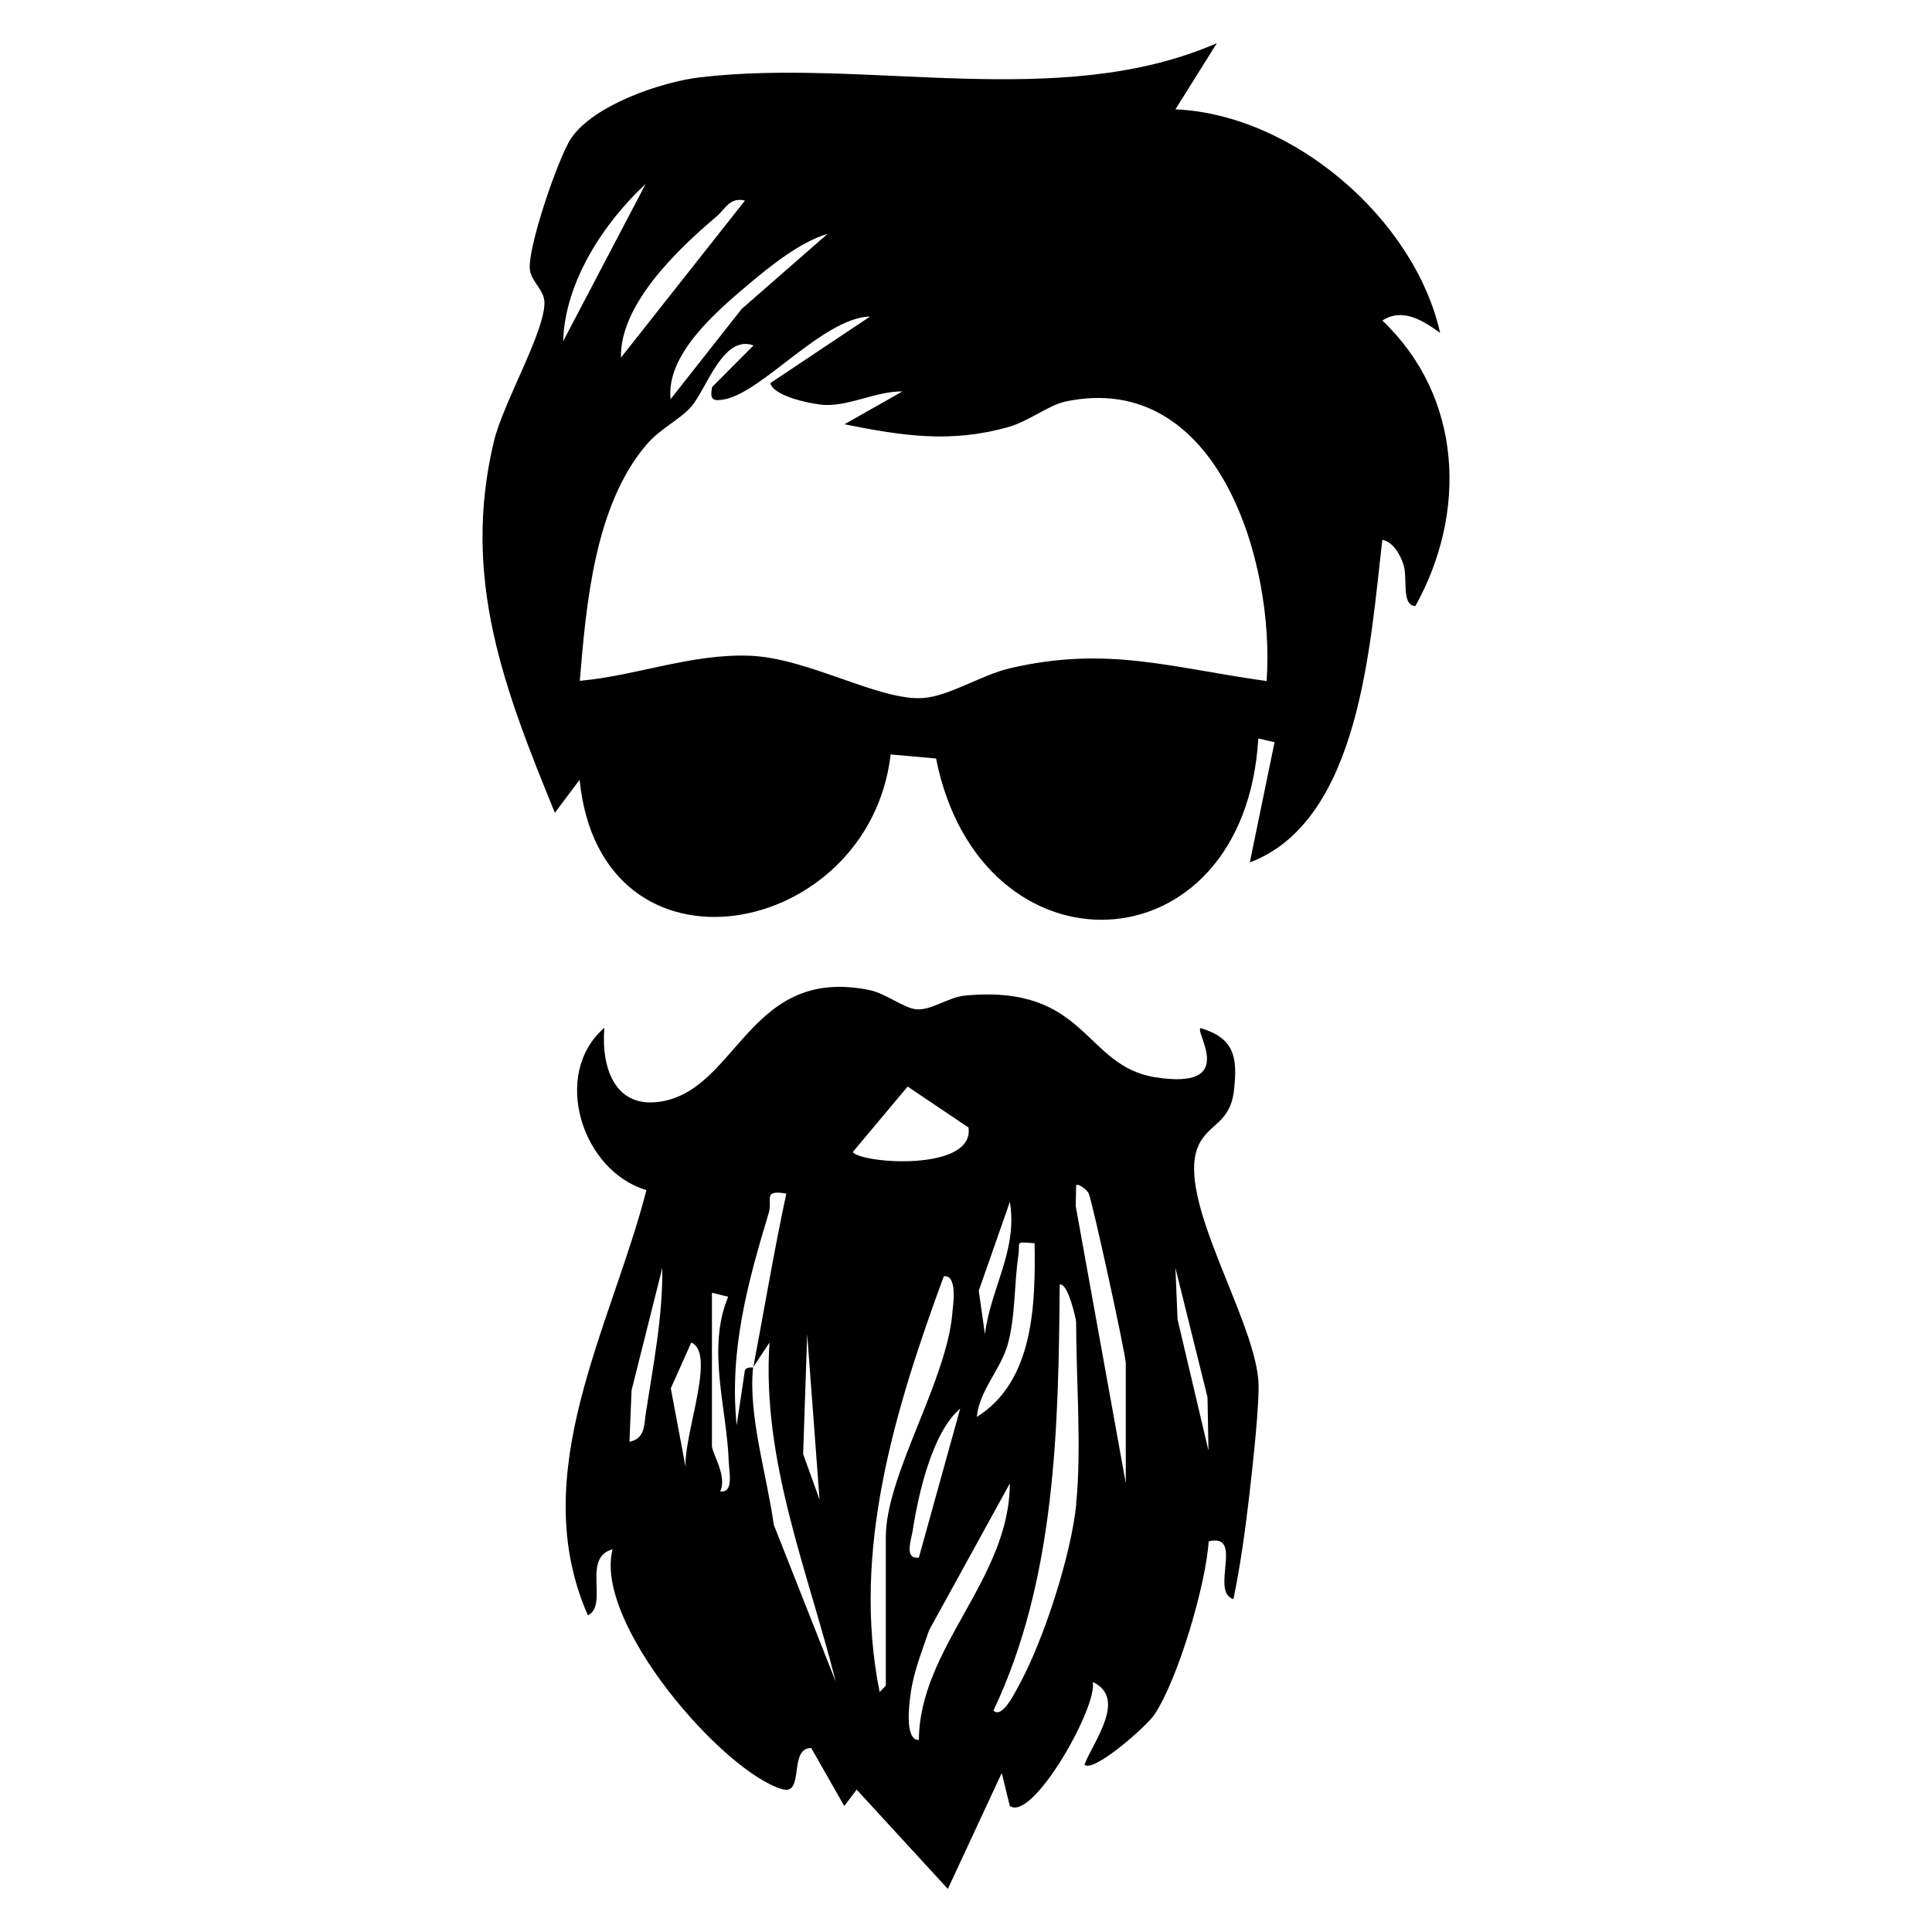
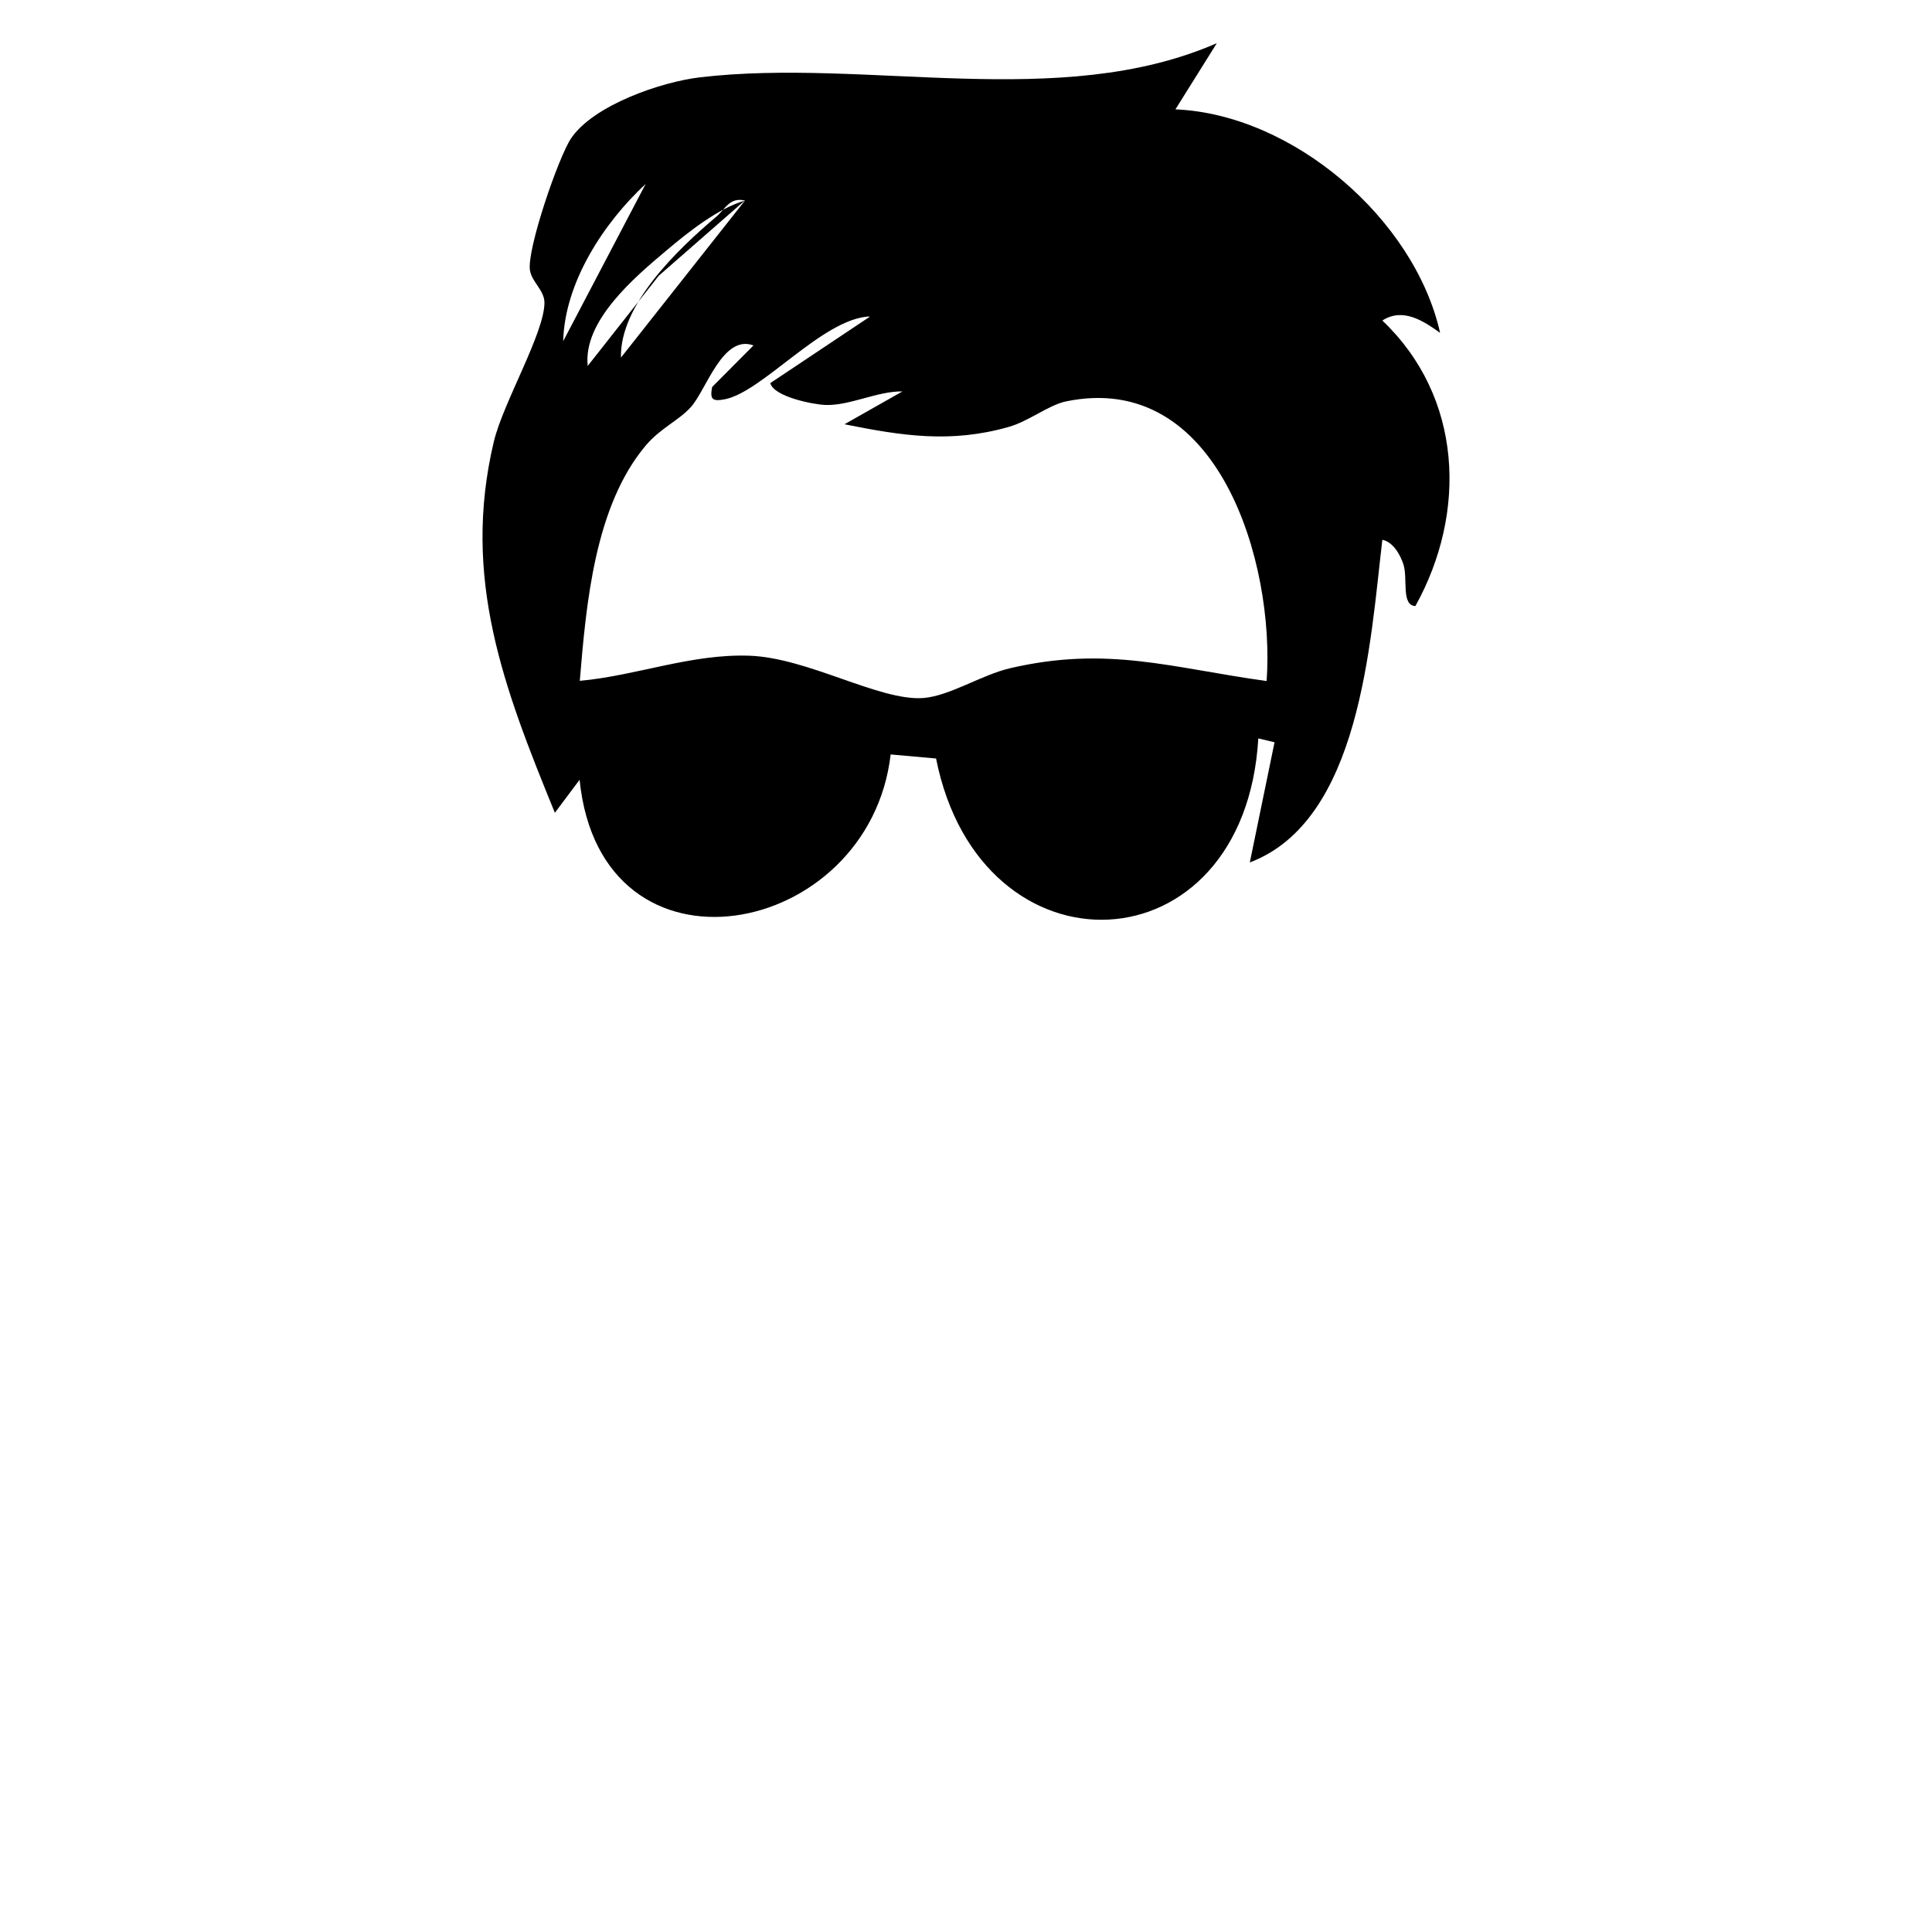
<svg xmlns="http://www.w3.org/2000/svg" id="Layer_1" data-name="Layer 1" viewBox="0 0 100 100">
-   <path d="M62.98,2.24l-2.14,3.42c6.09.26,12.38,5.68,13.7,11.57-.85-.61-1.92-1.33-2.99-.64,4.16,3.96,4.4,9.93,1.71,14.78-.75-.04-.38-1.43-.62-2.16-.16-.49-.53-1.16-1.09-1.27-.63,5.32-1.13,14.53-6.86,16.7l1.28-6.22-.84-.2c-.71,12.07-14.38,12.59-16.68,1.04l-2.35-.21c-1.11,9.56-15,12.24-16.1,1.31l-1.28,1.71c-2.63-6.44-4.84-12.14-3.16-19.21.48-2.02,2.64-5.66,2.62-7.21-.01-.63-.65-1.05-.75-1.66-.17-1.06,1.47-5.85,2.13-6.83,1.17-1.73,4.69-2.93,6.69-3.16,8.63-1.01,18.6,1.78,26.72-1.76ZM29.15,17.66l4.27-8.14c-2.17,2.01-4.19,5.09-4.27,8.14ZM38.56,10.38c-.8-.19-1.02.45-1.5.85-2,1.69-4.98,4.54-4.92,7.28l6.42-8.13ZM42.85,12.1c-1.39.4-2.96,1.65-4.06,2.58-1.68,1.41-4.33,3.66-4.08,5.98l3.68-4.67,4.45-3.89ZM44.99,16.38c-2.43.13-5.53,3.92-7.49,4.29-.64.12-.76-.01-.64-.64l2.14-2.15c-1.59-.59-2.44,2.3-3.24,3.19-.62.69-1.56,1.08-2.32,1.97-2.66,3.14-3.1,8.22-3.43,12.2,2.95-.27,5.77-1.41,8.79-1.3,3.03.11,6.71,2.35,8.98,2.19,1.36-.1,3.03-1.2,4.49-1.54,5.05-1.18,8.36-.02,13.29.66.44-6.11-2.5-16.12-10.4-14.47-.89.19-1.92,1.03-2.96,1.32-2.99.85-5.5.46-8.49-.14l3-1.7c-1.31-.02-2.73.75-4,.7-.57-.02-2.65-.41-2.84-1.13l5.14-3.43Z" />
-   <path d="M62.13,53.21c1.75.52,1.94,1.49,1.74,3.23s-1.34,1.71-1.85,2.88c-1.17,2.67,2.83,8.78,3.11,12.1.09,1.12-.31,4.59-.46,5.93-.21,1.79-.46,3.66-.83,5.42-1.23-.38.58-3.43-1.28-2.99-.14,2.23-1.58,7.13-2.81,8.97-.39.59-3.15,3.03-3.62,2.59.46-1.2,2.23-3.44.43-4.28.27,1.26-3.1,7.24-4.29,6.42l-.42-1.71-2.79,6-4.72-5.14-.64.85-1.71-3c-1.19-.03-.33,2.46-1.49,2.13-3.04-.86-9.8-8.61-8.79-12.42-1.62.43-.19,2.88-1.28,3.42-3.24-7.35,1.2-14.91,3.03-22.01-3.35-.99-4.94-6.01-2.18-8.4-.17,2.16.6,4.31,3.12,3.78,3.82-.81,4.47-7,10.62-5.73.82.17,1.77.93,2.4.99.79.07,1.66-.63,2.54-.71,6.32-.59,6.11,3.64,9.84,4.23,4.27.67,2.08-2.25,2.33-2.55ZM50.13,58.36l-3.15-2.12-2.84,3.39c.43.6,6.31,1.03,5.99-1.27ZM58.27,76.77v-6.21c0-.45-1.73-8.38-1.92-8.79-.09-.2-.56-.54-.65-.42l-.02,1.08,2.59,14.34ZM38.99,70.77c.57-3,1.07-6.01,1.71-8.99-1.25-.21-.7.29-.91,1-1.1,3.65-2.05,7.12-1.66,10.99l.41-2.74c0-.33.44-.23.44-.25-.26,2.5.73,5.64,1.07,8.14l3.21,8.13c-1.46-5.79-3.84-11.45-3.43-17.56l-.85,1.28ZM50.98,69.06c.29-2.38,1.71-4.35,1.29-6.85l-1.61,4.6.32,2.25ZM53.55,64.35c-1.07-.08-.73-.1-.84.64-.22,1.46-.15,3.17-.55,4.6-.38,1.33-1.47,2.37-1.6,3.75,2.96-1.85,3.04-5.85,2.99-8.99ZM32.57,74.63c.83-.17.76-.86.86-1.5.38-2.47.88-4.99.85-7.5l-1.59,6.33-.11,2.67ZM62.55,75.05l-.05-2.73-1.66-6.69.11,2.66,1.59,6.75ZM45.85,87.26v-7.71c0-3.18,3.13-8.02,3.44-11.55.04-.44.29-2.03-.44-1.94-2.5,6.81-4.8,14.2-3.32,21.52l.31-.32ZM55.7,77.84c.29-2.83,0-6.48,0-9.42,0-.11-.42-2.05-.85-1.93-.06,7.42-.21,15.26-3.43,22.05.46.45,1.14-.99,1.3-1.27,1.3-2.36,2.72-6.77,2.99-9.43ZM36.85,66.92v7.92c0,.38.8,1.55.43,2.35.71.11.46-1.03.44-1.51-.08-2.72-1.16-5.87-.03-8.56l-.85-.21ZM42.42,77.62l-.64-8.56-.21,6.2.85,2.36ZM35.56,76.34c-.5-1.34,1.64-6.26.22-6.85l-1.06,2.37.84,4.47ZM47.56,80.62l2.14-7.71c-1.46,1.23-2.18,4.49-2.46,6.32-.07.46-.46,1.49.32,1.39ZM47.56,90.05c.05-4.8,4.69-8.3,4.71-13.27l-4.18,7.6c-.37,1.1-.81,2.15-.96,3.32-.06.44-.33,2.38.43,2.36Z" />
+   <path d="M62.98,2.24l-2.14,3.42c6.09.26,12.38,5.68,13.7,11.57-.85-.61-1.92-1.33-2.99-.64,4.16,3.96,4.4,9.93,1.71,14.78-.75-.04-.38-1.43-.62-2.16-.16-.49-.53-1.16-1.09-1.27-.63,5.32-1.13,14.53-6.86,16.7l1.28-6.22-.84-.2c-.71,12.07-14.38,12.59-16.68,1.04l-2.35-.21c-1.11,9.56-15,12.24-16.1,1.31l-1.28,1.71c-2.63-6.44-4.84-12.14-3.16-19.21.48-2.02,2.64-5.66,2.62-7.21-.01-.63-.65-1.05-.75-1.66-.17-1.06,1.47-5.85,2.13-6.83,1.17-1.73,4.69-2.93,6.69-3.16,8.63-1.01,18.6,1.78,26.72-1.76ZM29.15,17.66l4.27-8.14c-2.17,2.01-4.19,5.09-4.27,8.14ZM38.56,10.38c-.8-.19-1.02.45-1.5.85-2,1.69-4.98,4.54-4.92,7.28l6.42-8.13Zc-1.39.4-2.96,1.65-4.06,2.58-1.68,1.41-4.33,3.66-4.08,5.98l3.68-4.67,4.45-3.89ZM44.99,16.38c-2.43.13-5.53,3.92-7.49,4.29-.64.12-.76-.01-.64-.64l2.14-2.15c-1.59-.59-2.44,2.3-3.24,3.19-.62.69-1.56,1.08-2.32,1.97-2.66,3.14-3.1,8.22-3.43,12.2,2.95-.27,5.77-1.41,8.79-1.3,3.03.11,6.71,2.35,8.98,2.19,1.36-.1,3.03-1.2,4.49-1.54,5.05-1.18,8.36-.02,13.29.66.44-6.11-2.5-16.12-10.4-14.47-.89.19-1.92,1.03-2.96,1.32-2.99.85-5.5.46-8.49-.14l3-1.7c-1.31-.02-2.73.75-4,.7-.57-.02-2.65-.41-2.84-1.13l5.14-3.43Z" />
</svg>